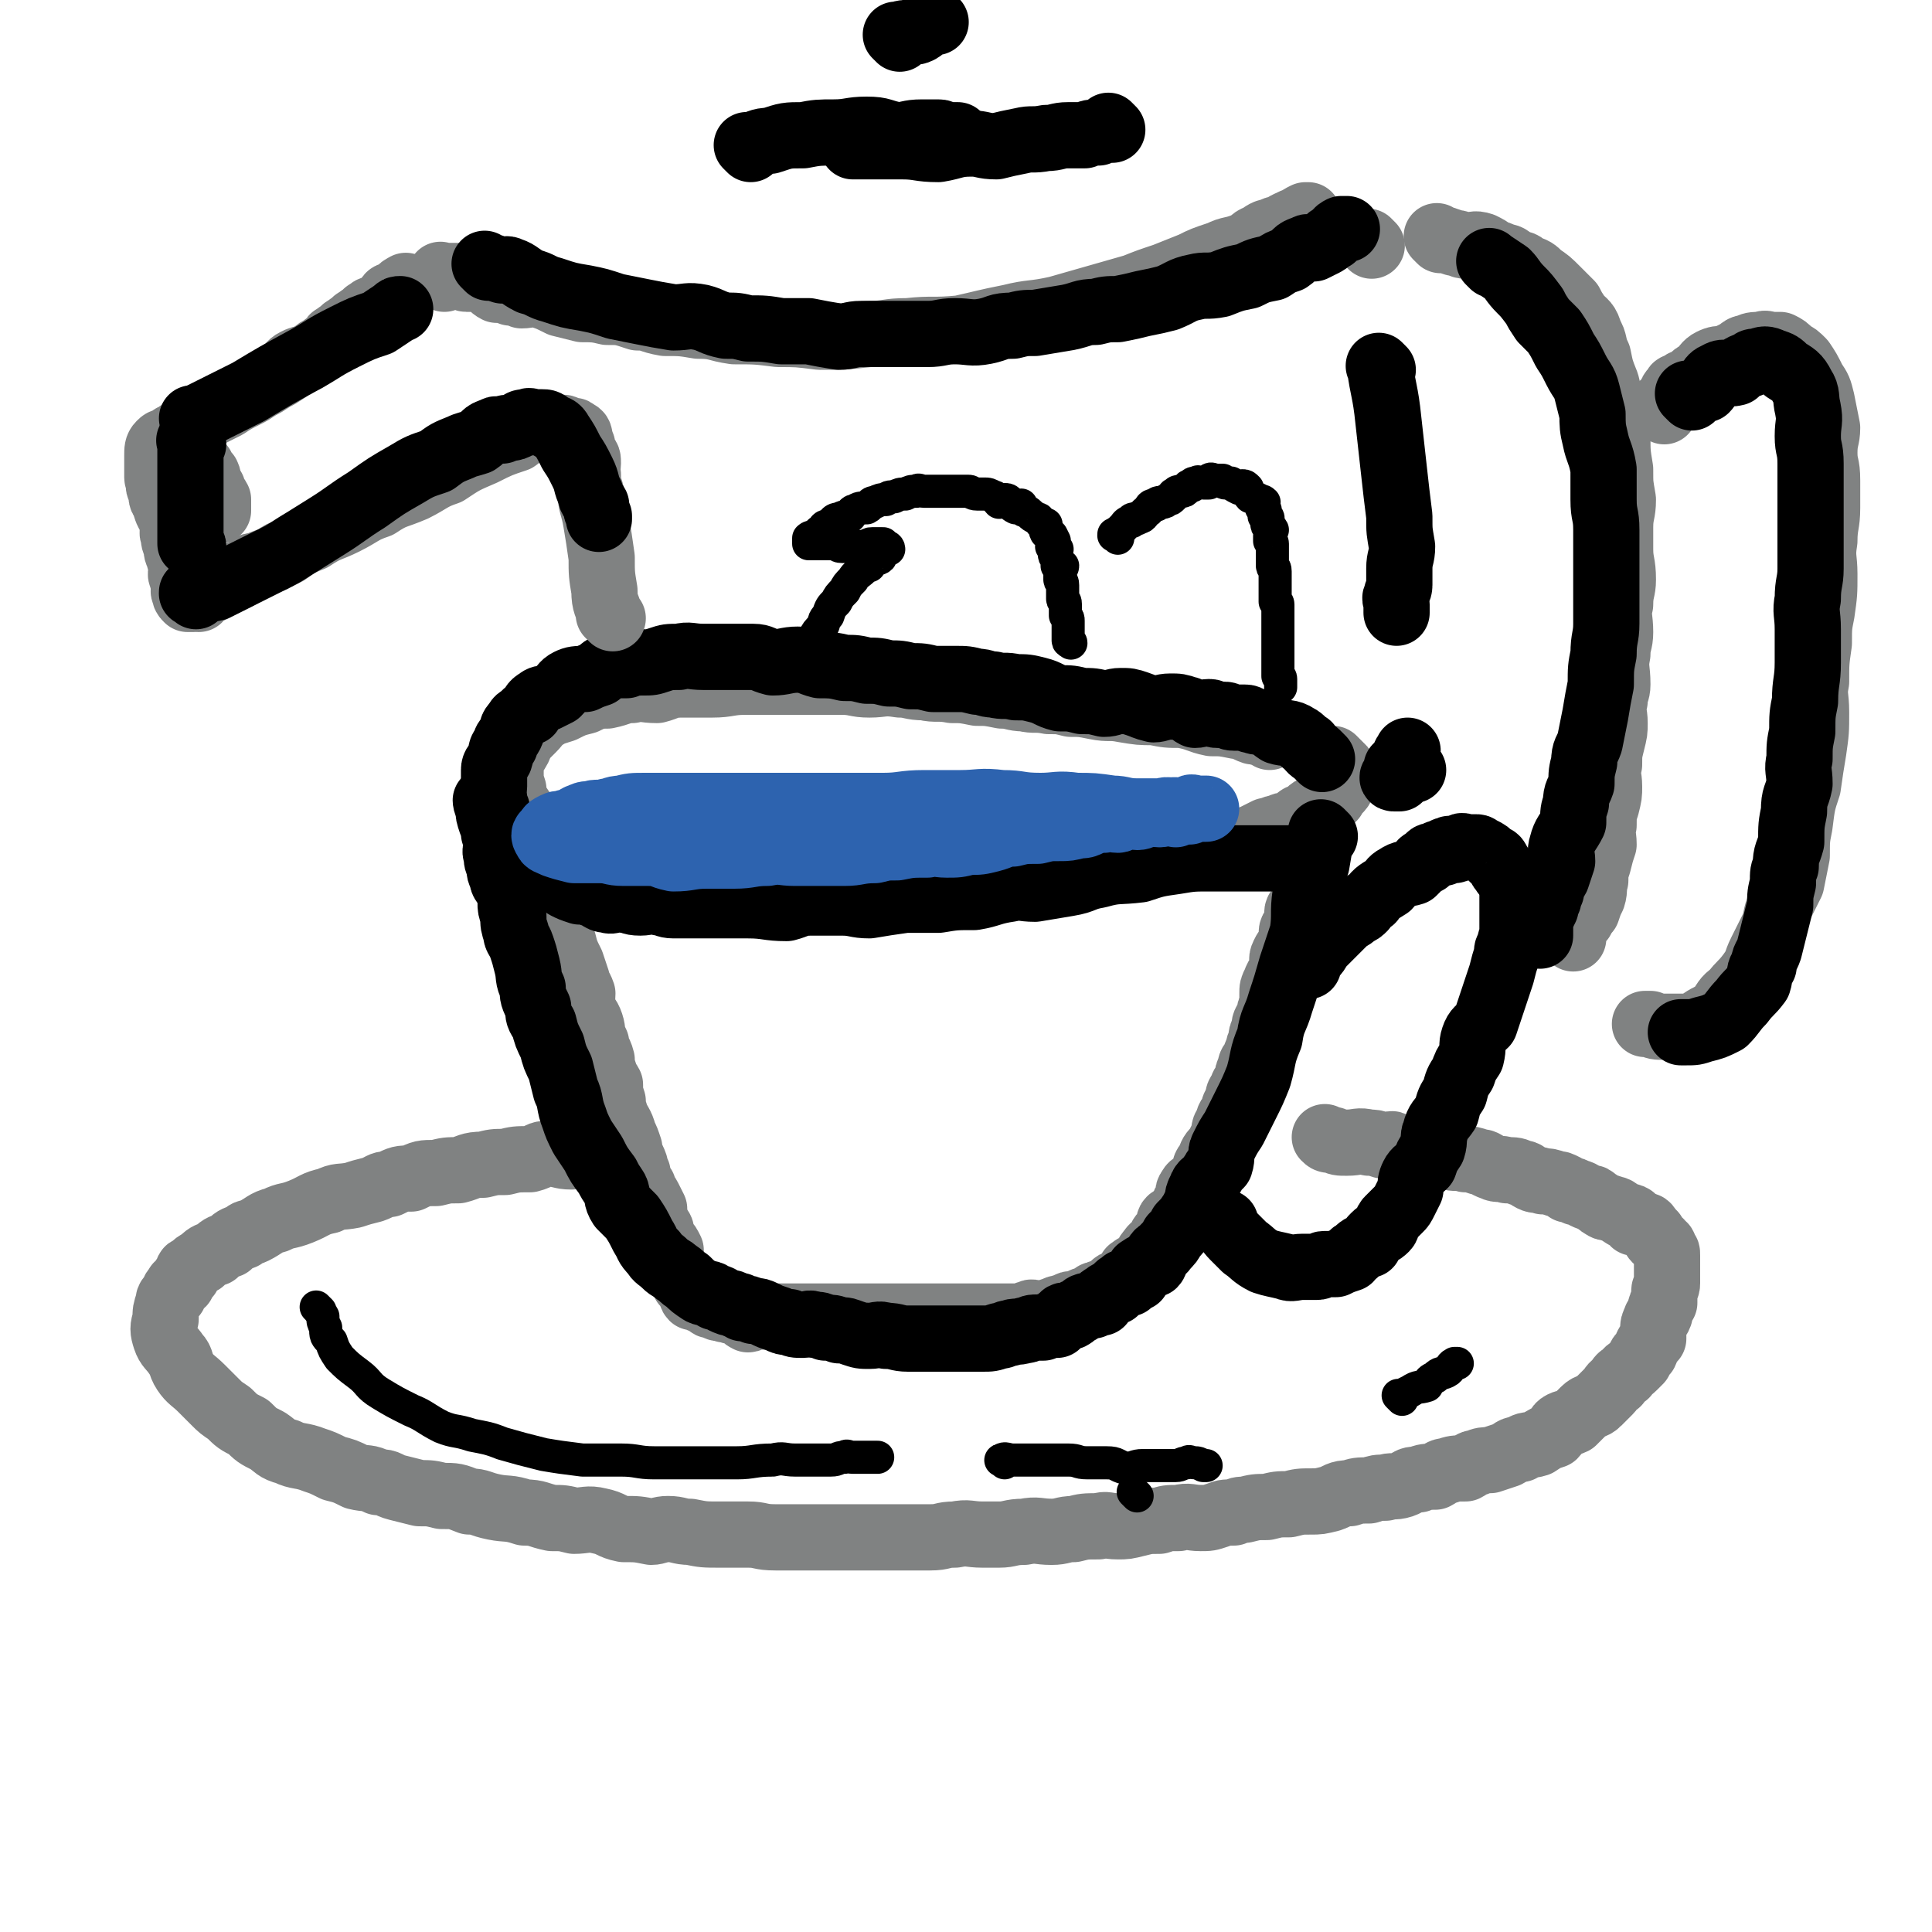
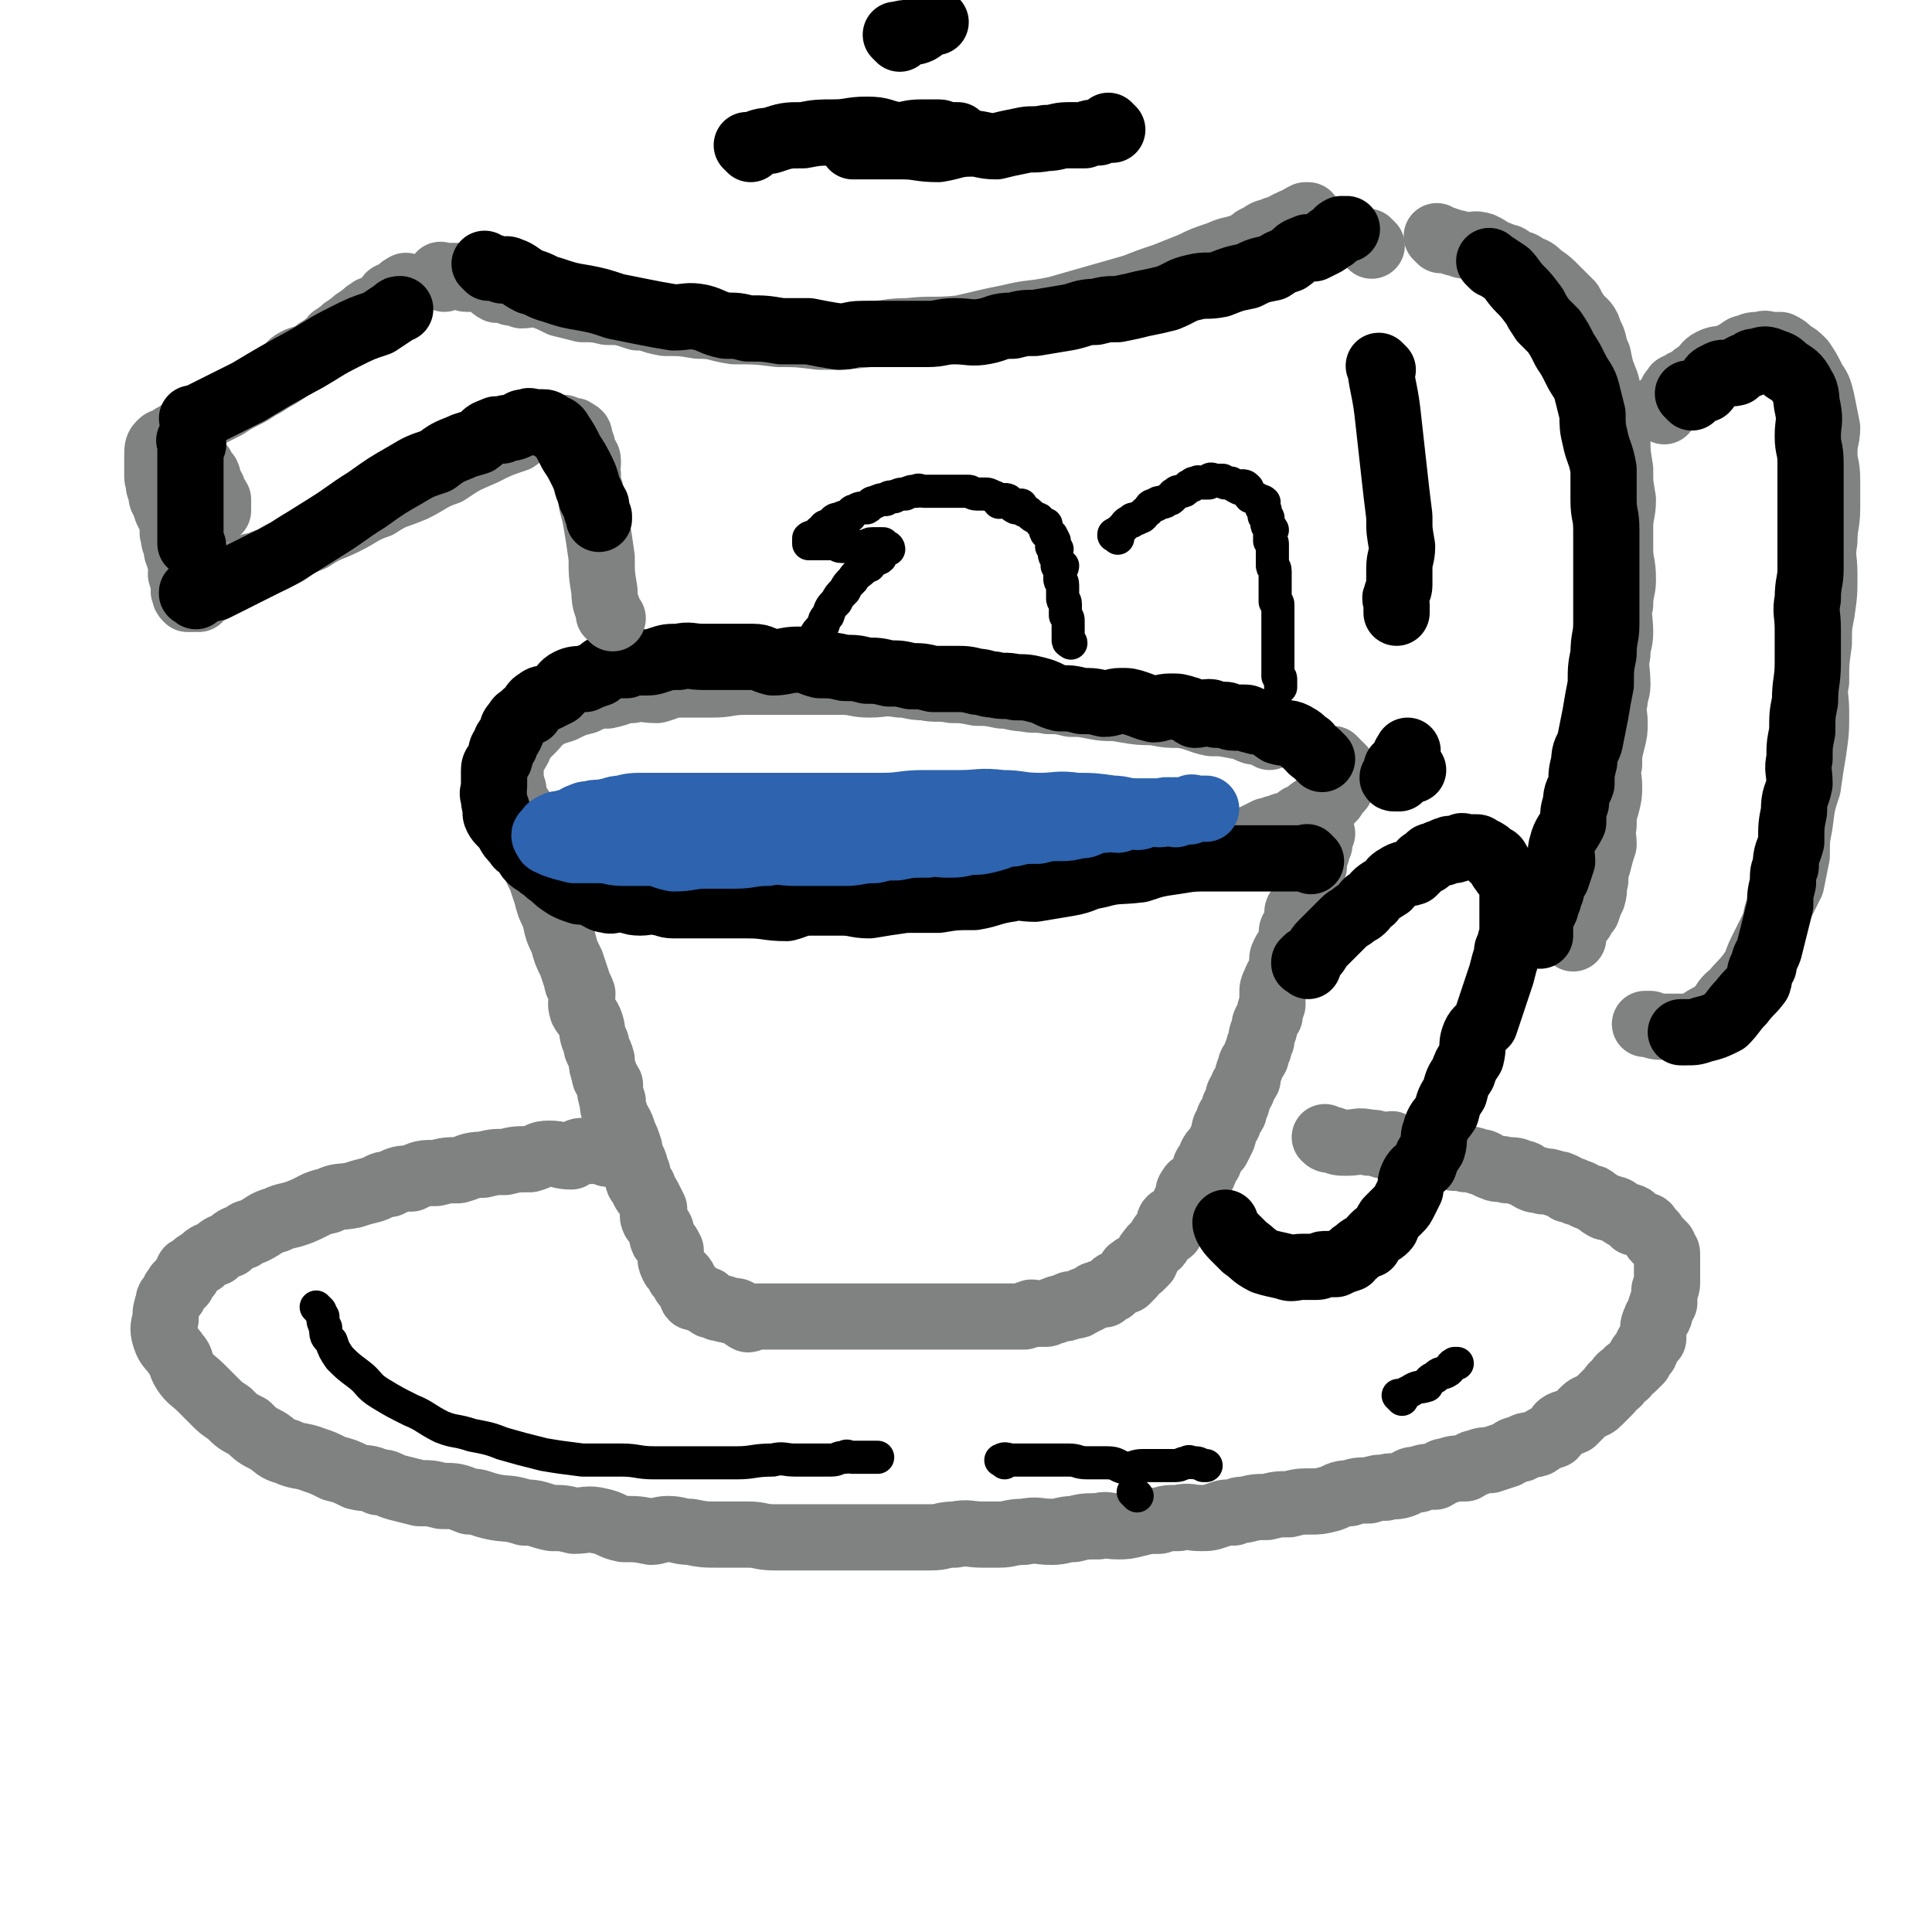
<svg xmlns="http://www.w3.org/2000/svg" viewBox="0 0 700 700" version="1.1">
  <g fill="none" stroke="rgb(128,130,130)" stroke-width="24" stroke-linecap="round" stroke-linejoin="round">
    <path d="M460,267c-1,-1 -1,-1 -1,-1 -1,-1 0,0 0,0 -2,0 -3,-1 -5,-1 -3,-1 -3,-2 -6,-2 -5,-1 -5,-1 -9,-1 -5,-1 -5,-2 -11,-3 -5,0 -5,0 -10,-1 -5,0 -5,0 -11,-1 -5,-1 -5,0 -10,-1 -5,-1 -5,-1 -9,-1 -4,-1 -4,-1 -8,-1 -5,-1 -5,0 -9,-1 -4,0 -4,-1 -8,-1 -5,-1 -5,-1 -9,-1 -5,-1 -5,-1 -9,-1 -5,-1 -6,0 -10,-1 -5,0 -5,-1 -9,-1 -6,-1 -6,0 -11,0 -5,0 -5,-1 -10,-1 -5,0 -5,0 -9,0 -7,0 -7,0 -13,0 -6,0 -6,0 -13,0 -6,0 -6,1 -12,1 -5,0 -5,0 -11,0 -5,0 -5,1 -9,2 -5,0 -5,-1 -9,0 -4,0 -4,1 -9,2 -4,0 -4,0 -8,2 -4,1 -4,1 -8,3 -3,1 -4,1 -7,3 -2,1 -2,2 -4,4 -2,2 -2,2 -4,4 -1,3 -1,3 -3,6 -1,2 -1,3 -1,6 0,3 0,3 1,6 0,3 0,3 2,6 2,3 2,3 5,6 3,3 3,2 7,5 4,2 4,2 9,4 4,1 4,2 8,3 5,2 5,2 11,3 4,1 4,1 10,2 5,0 5,0 11,1 5,1 5,1 10,1 5,0 5,0 11,0 4,0 4,1 8,1 5,0 5,0 11,0 4,0 4,1 8,1 4,0 4,0 8,0 4,0 4,0 8,0 4,0 4,0 8,0 4,0 4,0 8,0 4,0 4,0 8,0 4,0 3,-1 7,-1 3,-1 3,0 6,0 4,0 4,0 8,0 3,0 3,-1 7,-1 3,0 3,0 6,0 3,0 3,-1 6,-1 3,0 3,0 6,0 3,0 3,-1 7,-1 3,-1 3,-1 7,-1 3,0 3,0 7,0 3,0 3,-1 6,-1 3,-1 3,0 6,-1 2,0 2,-1 5,-1 3,-1 3,0 6,-1 2,-1 2,-1 4,-1 2,-1 3,0 5,-1 2,0 2,0 5,-1 2,-1 2,0 5,-1 2,-1 2,-1 4,-1 2,-1 3,-1 5,-2 2,-1 2,-1 4,-2 2,0 2,-1 4,-1 2,-1 2,-1 4,-1 2,-1 2,-1 3,-2 1,-1 1,-1 3,-1 1,-1 1,-2 3,-3 0,0 1,1 2,0 1,-1 1,-1 3,-2 1,-1 1,-1 2,-2 0,-1 0,-1 0,-1 1,-2 2,-1 3,-3 0,-1 0,-1 1,-3 0,-1 0,-1 0,-2 0,-1 0,-1 -1,-2 -1,-1 -1,-1 -1,-1 -1,-1 -1,-1 -2,-2 -1,0 -1,0 -1,0 " />
    <path d="M188,293c-1,-1 -1,-1 -1,-1 -1,-1 0,0 0,0 0,0 0,0 0,0 0,0 -1,-1 0,0 0,2 1,3 3,7 1,2 1,2 2,6 0,2 0,3 1,6 1,3 1,3 3,7 1,3 1,3 2,6 1,4 1,4 3,8 1,5 1,5 3,9 1,4 1,4 3,8 1,3 1,3 2,6 0,2 1,2 2,5 0,3 -1,3 0,6 1,2 2,2 3,5 1,3 0,3 2,7 0,3 1,2 2,6 0,2 0,2 1,5 0,2 1,2 2,4 0,3 0,3 1,6 0,2 0,2 1,5 1,3 2,3 3,7 1,2 1,2 2,5 0,3 1,3 2,6 0,1 0,1 1,3 0,3 0,3 2,5 0,2 1,2 2,4 1,2 1,2 2,4 0,2 -1,2 0,4 1,1 1,1 2,3 1,1 0,1 1,3 0,1 0,1 1,2 1,1 1,1 2,3 0,1 0,1 0,3 0,1 0,1 1,3 1,1 1,1 2,3 1,1 1,0 2,2 0,0 0,0 0,1 1,1 1,1 2,2 0,0 0,0 1,1 0,0 -1,1 0,2 1,0 1,0 3,1 0,0 1,0 2,0 0,0 0,1 1,1 0,1 0,1 2,1 1,1 1,1 3,1 1,1 1,0 3,1 2,0 2,0 3,1 2,1 1,1 3,2 1,0 1,-1 3,-1 1,0 1,0 3,0 1,0 1,0 3,0 1,0 1,0 2,0 1,0 1,0 2,0 1,0 1,0 2,0 1,0 1,0 3,0 1,0 1,0 2,0 1,0 1,0 2,0 1,0 1,0 3,0 1,0 1,0 3,0 2,0 2,0 4,0 2,0 2,0 3,0 1,0 1,0 3,0 1,0 1,0 2,0 1,0 1,0 2,0 1,0 1,0 2,0 1,0 1,0 2,0 1,0 1,0 3,0 1,0 1,0 2,0 1,0 1,0 3,0 1,0 1,0 2,0 1,0 1,0 2,0 1,0 1,0 2,0 1,0 1,0 2,0 1,0 1,0 3,0 1,0 1,0 3,0 1,0 1,0 2,0 1,0 1,0 2,0 1,0 1,0 2,0 1,0 1,0 3,0 0,0 0,0 1,0 1,0 1,0 3,0 1,0 1,0 2,0 1,0 1,0 3,0 1,0 1,0 3,0 1,0 1,0 2,0 1,0 1,0 2,0 1,0 1,0 2,0 0,0 0,0 1,0 1,0 1,0 2,0 1,0 1,0 2,0 1,0 0,-1 2,-1 1,-1 1,0 3,0 1,0 1,0 3,0 1,0 1,-1 2,-1 0,0 0,0 1,0 1,-1 1,-1 3,-1 0,-1 1,0 1,0 1,0 0,-1 1,-1 1,-1 1,0 3,0 1,0 0,-1 2,-1 0,-1 1,-1 2,-1 1,-1 1,-1 2,-1 1,-1 0,-1 2,-1 0,-1 1,0 2,0 0,0 0,-1 1,-1 0,-1 1,0 2,-1 1,-1 0,-2 2,-2 1,-1 2,-1 3,-1 1,-1 1,-1 2,-2 0,-1 -1,-2 0,-2 1,-1 1,-1 3,-1 1,-1 1,-1 2,-2 1,-2 0,-2 2,-4 1,-2 2,-1 3,-3 1,-1 0,-2 2,-3 0,-1 1,0 2,-1 0,-2 -1,-3 0,-4 1,-1 2,0 3,-1 1,-2 0,-2 2,-4 0,-2 1,-1 2,-3 0,-1 -1,-2 0,-3 1,-2 1,-1 3,-3 1,-1 1,-1 2,-3 1,-2 0,-2 2,-4 1,-3 1,-3 3,-5 1,-2 1,-2 2,-4 1,-3 0,-3 2,-5 0,-3 1,-2 2,-4 0,-2 0,-2 1,-3 1,-3 0,-3 2,-5 0,-2 1,-2 2,-4 0,-2 0,-2 1,-4 0,-2 1,-2 2,-4 0,-1 0,-1 1,-3 0,-1 0,-1 1,-3 0,-2 0,-2 1,-4 0,-3 1,-3 2,-5 0,-2 0,-2 1,-4 0,-2 0,-2 0,-4 0,-2 0,-2 1,-4 1,-3 2,-3 3,-5 0,-3 -1,-3 0,-5 1,-2 1,-2 3,-4 0,-1 0,-1 1,-3 0,-1 -1,-1 -1,-1 0,-2 1,-1 1,-2 1,-2 1,-2 2,-4 0,-1 -1,-1 -1,-1 0,-2 1,-1 1,-2 1,-2 1,-2 2,-4 0,-1 0,-1 1,-3 0,-2 0,-2 1,-4 0,-2 0,-2 1,-4 0,-3 0,-3 1,-5 0,-2 0,-2 1,-3 0,-2 0,-2 1,-4 0,-1 -1,-1 -1,-2 0,-3 1,-3 1,-6 0,-2 0,-2 1,-4 0,0 0,0 0,-1 " />
    <path d="M220,418c-1,-1 -1,-1 -1,-1 -1,-1 0,0 0,0 -1,0 -1,0 -2,0 -3,0 -4,0 -6,0 -2,0 -2,1 -4,2 -4,0 -4,-1 -8,-1 -4,0 -3,1 -7,2 -5,0 -5,0 -9,1 -4,0 -4,0 -8,1 -5,0 -5,1 -9,2 -4,0 -4,0 -8,1 -5,0 -5,0 -9,2 -4,0 -4,0 -8,2 -3,0 -3,1 -6,2 -4,1 -4,1 -7,2 -5,1 -5,0 -9,2 -5,1 -5,2 -10,4 -5,2 -5,1 -9,3 -4,1 -4,2 -8,4 -2,1 -2,0 -4,2 -3,1 -3,1 -5,3 -3,1 -3,1 -5,3 -3,1 -3,1 -5,3 -2,1 -2,1 -4,3 -1,0 -1,0 -1,2 -2,1 -1,1 -2,3 -1,1 -2,0 -2,2 -1,0 -1,1 -1,2 -1,1 -2,1 -2,3 -1,3 -1,3 -1,6 -1,3 -1,4 0,7 1,3 2,3 4,6 2,2 1,3 3,6 2,3 3,3 6,6 2,2 2,2 5,5 2,2 2,2 5,4 3,3 3,3 7,5 3,3 3,3 7,5 3,2 3,3 7,4 4,2 5,1 10,3 3,1 3,1 7,3 4,1 4,1 8,3 4,1 4,0 8,2 4,0 3,1 7,2 4,1 4,1 8,2 4,0 4,0 8,1 5,0 5,0 10,2 4,0 4,1 9,2 5,1 5,0 11,2 5,0 5,1 10,2 4,0 4,0 8,1 4,0 5,-1 9,0 5,1 4,2 9,3 5,0 5,0 10,1 2,0 3,-1 6,-1 4,0 4,1 8,1 5,1 5,1 11,1 4,0 5,0 10,0 5,0 4,1 10,1 4,0 4,0 8,0 5,0 5,0 10,0 3,0 3,0 7,0 4,0 4,0 8,0 3,0 3,0 7,0 4,0 4,0 8,0 4,0 4,0 8,0 5,0 4,-1 9,-1 5,-1 5,0 10,0 2,0 3,0 6,0 4,0 4,-1 9,-1 5,-1 5,0 10,0 4,0 4,-1 8,-1 4,-1 4,-1 9,-1 3,-1 3,0 7,0 3,0 3,0 7,-1 4,-1 4,-1 8,-1 3,-1 3,-1 7,-1 4,-1 4,0 8,0 3,0 3,0 6,-1 3,-1 2,-1 6,-1 2,-1 2,-1 4,-1 4,-1 4,-1 8,-1 4,-1 4,-1 8,-1 4,-1 4,-1 8,-1 3,0 3,0 7,-1 3,-1 3,-2 7,-2 3,-1 3,-1 7,-1 3,-1 3,-1 6,-1 2,-1 3,0 6,-1 3,-1 2,-2 6,-2 2,-1 3,-1 6,-1 2,-1 2,-2 4,-2 3,-1 3,-1 7,-1 2,-1 2,-2 4,-2 2,-1 3,-1 5,-1 3,-1 3,-1 6,-2 2,-1 2,-2 5,-2 2,-2 3,-1 6,-2 3,-2 3,-2 6,-3 2,-2 1,-3 3,-4 2,-1 2,0 4,-1 2,-2 2,-2 4,-4 2,-2 3,-1 5,-3 2,-2 2,-2 4,-4 1,-1 1,-2 3,-3 1,-2 1,-2 3,-3 1,-2 1,-1 3,-3 1,-1 1,-1 2,-2 0,-2 1,-2 2,-3 1,-2 0,-2 2,-4 0,-1 0,-1 1,-1 0,-2 0,-2 0,-3 0,-2 0,-2 1,-4 0,-1 1,-1 1,-1 1,-2 0,-2 1,-4 0,-1 1,-1 1,-1 0,-2 0,-2 0,-4 0,-2 1,-1 1,-3 0,-1 0,-1 0,-2 0,-2 0,-2 0,-3 0,-2 0,-2 0,-3 0,-1 0,-2 0,-2 0,-2 0,-1 -1,-2 0,-1 0,-2 -1,-2 -1,-2 -1,-1 -2,-2 -1,-1 -1,-2 -1,-2 -1,-1 -1,-1 -1,-1 -1,-1 -1,-2 -2,-2 -2,-1 -3,-1 -4,-1 -1,-1 0,-2 -1,-2 -2,-1 -2,0 -3,-1 -2,-1 -2,-2 -4,-2 -1,-1 -2,0 -3,-1 -2,-1 -1,-1 -3,-2 -1,-1 -1,-1 -2,-1 -3,-1 -3,-2 -5,-2 -1,-1 -2,-1 -3,-1 -1,-1 -1,-1 -1,-1 -2,-1 -2,-1 -3,-1 -3,-1 -3,-1 -5,-1 -2,-1 -2,0 -4,-1 -2,-1 -2,-2 -4,-2 -2,-1 -2,-1 -5,-1 -3,-1 -3,0 -5,-1 -3,-1 -3,-2 -5,-2 -3,-1 -3,-1 -5,-1 -3,-1 -4,0 -6,-1 -4,-1 -3,-2 -6,-2 -3,-1 -3,0 -5,0 -3,0 -2,-1 -5,-1 -1,0 -2,0 -3,0 -1,0 -1,-1 -1,-1 -1,-1 -1,0 -2,0 -1,0 -2,0 -2,0 -3,-1 -3,-1 -5,-1 -4,-1 -4,0 -8,0 -3,0 -3,0 -5,-1 -2,0 -2,0 -3,-1 " />
  </g>
  <g fill="none" stroke="rgb(0,0,0)" stroke-width="24" stroke-linecap="round" stroke-linejoin="round">
    <path d="M474,350c-1,-1 -1,-1 -1,-1 -1,-1 0,0 0,0 0,0 0,0 0,0 0,0 -1,0 0,0 0,-2 1,-1 3,-3 2,-2 1,-2 3,-4 2,-2 2,-2 4,-4 2,-2 2,-2 4,-4 2,-2 2,-1 4,-3 2,-1 2,-1 3,-2 1,-2 1,-2 3,-3 2,-3 3,-3 6,-5 1,-1 1,-2 3,-3 3,-2 3,-1 6,-2 1,-1 1,-1 2,-2 1,-1 1,-2 3,-2 1,-2 1,-2 3,-2 1,-1 1,-1 3,-1 1,-1 0,-1 2,-1 0,-1 1,0 2,0 1,0 0,-1 2,-1 1,-1 1,0 3,0 1,0 1,0 3,0 1,0 1,1 2,1 2,1 2,1 4,3 1,0 1,0 2,2 1,1 0,1 2,3 0,1 1,0 2,2 0,1 0,2 1,4 0,2 0,2 0,4 0,2 0,3 0,5 0,3 0,3 0,7 0,2 -1,2 -1,5 -1,1 -1,1 -1,3 -1,3 -1,3 -2,7 -1,3 -1,3 -2,6 -1,3 -1,3 -2,6 -1,3 -1,3 -2,6 -2,2 -3,2 -4,5 -1,3 0,3 -1,7 -2,3 -2,3 -3,6 -2,3 -2,3 -3,7 -2,3 -2,3 -3,7 -2,3 -3,3 -4,7 -1,2 0,3 -1,6 -2,3 -2,3 -3,6 -2,2 -3,2 -4,4 -1,2 -1,3 -1,5 -1,2 -1,2 -2,4 -1,2 -1,2 -2,3 -2,2 -2,2 -4,4 -1,1 0,2 -1,3 -2,2 -2,1 -4,3 -1,1 -1,1 -2,3 -3,1 -3,1 -5,3 -1,0 -1,1 -2,2 -3,1 -3,1 -5,2 -2,0 -2,0 -4,0 -2,0 -1,1 -3,1 -3,0 -3,0 -5,0 -3,0 -4,1 -6,0 -4,-1 -5,-1 -8,-2 -4,-2 -4,-3 -7,-5 -2,-2 -2,-2 -4,-4 -2,-2 -3,-4 -3,-5 " />
-     <path d="M480,303c-1,-1 -1,-1 -1,-1 -1,-1 0,0 0,0 0,0 0,0 0,0 0,0 0,0 0,0 -1,-1 0,0 0,0 -1,5 -1,5 -2,11 -2,5 -3,5 -4,11 -1,7 0,7 -1,14 -2,6 -2,6 -4,12 -2,7 -2,7 -4,13 -2,7 -3,6 -4,13 -3,7 -2,7 -4,14 -2,5 -2,5 -5,11 -2,4 -2,4 -4,8 -2,3 -2,3 -4,7 -1,2 0,3 -1,6 -2,2 -2,2 -3,4 -2,3 -3,2 -4,5 -1,2 -1,2 -1,4 -1,2 -1,2 -2,4 -2,3 -2,3 -4,5 -1,2 -1,2 -3,4 -1,2 -1,2 -3,4 -1,2 -2,1 -3,3 -1,1 0,2 -1,3 -2,1 -3,0 -5,2 -1,0 0,1 -1,3 -2,1 -2,1 -3,2 -1,0 -2,-1 -2,0 -2,1 -2,1 -3,3 -2,1 -2,0 -4,2 -1,0 -1,1 -1,2 -2,0 -2,0 -3,1 -3,0 -3,0 -5,2 -2,0 -1,1 -3,2 -1,0 -2,-1 -3,0 -1,1 -1,2 -2,3 -2,0 -3,0 -5,1 -1,0 -2,0 -3,0 -2,0 -2,1 -4,1 -3,1 -3,0 -5,1 -2,0 -2,1 -4,1 -3,1 -3,1 -6,1 -4,0 -4,0 -7,0 -6,0 -6,0 -11,0 -5,0 -5,0 -9,0 -4,0 -4,-1 -8,-1 -3,-1 -3,0 -6,0 -3,0 -3,0 -6,-1 -3,-1 -2,-1 -5,-1 -2,-1 -3,-1 -5,-1 -2,-1 -2,-1 -4,-1 -2,-1 -2,0 -4,0 -3,0 -3,0 -5,-1 -2,0 -2,0 -4,-1 -3,-1 -3,-1 -5,-2 -2,-1 -2,-1 -4,-1 -2,-1 -2,-1 -4,-1 -1,-1 -1,-1 -2,-1 -2,-1 -2,-1 -3,-1 -3,-1 -3,-2 -5,-2 -2,-2 -3,-1 -5,-2 -3,-2 -3,-2 -5,-4 -2,-1 -2,-2 -4,-3 -2,-2 -2,-1 -4,-3 -2,-2 -3,-2 -4,-4 -3,-3 -2,-3 -4,-6 -2,-4 -2,-4 -4,-7 -2,-2 -2,-2 -4,-4 -2,-3 -1,-4 -2,-6 -2,-3 -2,-3 -3,-5 -3,-4 -3,-4 -5,-8 -2,-3 -2,-3 -4,-6 -2,-4 -2,-4 -3,-7 -2,-5 -1,-6 -3,-10 -1,-4 -1,-4 -2,-8 -2,-4 -2,-4 -3,-8 -2,-4 -2,-4 -3,-8 -2,-3 -2,-3 -2,-6 -2,-4 -2,-4 -2,-7 -2,-4 -1,-4 -2,-8 -1,-4 -1,-4 -2,-7 -1,-3 -2,-3 -2,-5 -1,-3 -1,-3 -1,-6 -1,-3 -1,-3 -1,-5 0,-3 0,-3 -1,-5 -1,-2 -2,-2 -2,-4 -1,-2 -1,-2 -1,-4 -1,-2 -1,-2 -1,-4 -1,-2 0,-2 0,-4 0,-2 0,-2 -1,-4 0,-2 0,-2 -1,-4 -1,-3 -1,-3 -1,-5 -1,-2 -1,-3 -1,-3 " />
    <path d="M475,312c-1,-1 -1,-1 -1,-1 -1,-1 0,0 0,0 -5,0 -5,0 -10,0 -6,0 -6,0 -12,0 -6,0 -7,0 -13,0 -7,0 -7,0 -13,1 -7,1 -7,1 -13,3 -8,1 -8,0 -15,2 -6,1 -5,2 -11,3 -6,1 -6,1 -12,2 -5,0 -5,-1 -9,0 -7,1 -7,2 -13,3 -7,0 -7,0 -13,1 -6,0 -6,0 -12,0 -7,1 -7,1 -13,2 -5,0 -5,-1 -10,-1 -6,0 -6,0 -11,0 -5,0 -5,1 -9,2 -7,0 -7,-1 -14,-1 -5,0 -5,0 -10,0 -5,0 -5,0 -9,0 -4,0 -4,0 -8,0 -3,0 -3,-1 -5,-1 -4,-1 -4,0 -7,0 -4,0 -3,-1 -6,-1 -3,-1 -4,1 -6,0 -3,0 -3,-2 -5,-2 -3,-1 -3,-1 -5,-1 -3,-1 -3,-1 -5,-2 -3,-2 -3,-2 -5,-4 -2,-1 -2,-2 -4,-3 -2,-2 -2,-1 -4,-3 -1,-1 -1,-2 -2,-3 -2,-2 -2,-1 -3,-3 -2,-2 -2,-2 -3,-4 -2,-3 -3,-3 -4,-5 -1,-2 0,-2 0,-3 -1,-2 -1,-2 -1,-4 -1,-2 0,-2 0,-4 0,-1 0,-1 0,-3 0,-1 0,-2 0,-3 0,-2 1,-2 2,-4 1,-3 0,-3 2,-5 0,-2 1,-2 2,-4 1,-2 0,-2 2,-4 1,-2 1,-1 3,-3 1,-1 1,-1 2,-1 1,-2 1,-3 3,-4 1,-1 2,-1 3,-1 2,-1 2,-1 4,-2 2,-2 2,-3 4,-4 2,-1 3,-1 6,-1 2,-1 2,-1 5,-2 1,-1 1,-2 3,-2 3,-1 3,-1 7,-1 2,-1 3,-1 6,-1 3,0 3,0 6,-1 3,-1 3,-1 7,-1 4,-1 4,0 9,0 4,0 4,0 9,0 4,0 4,0 9,0 3,0 3,1 7,2 4,0 5,-1 9,-1 4,0 4,1 8,2 4,0 5,0 9,1 4,0 4,0 8,1 4,0 4,0 8,1 4,0 4,0 8,1 4,0 4,0 8,1 4,0 4,0 8,0 4,0 4,0 8,1 3,0 3,1 6,1 4,1 4,0 8,1 4,0 4,0 8,1 4,1 4,2 8,3 4,0 4,0 8,1 4,0 4,0 8,1 3,0 3,-1 6,-1 3,0 3,0 6,1 3,1 2,1 6,2 2,0 3,-1 6,-1 3,0 3,0 6,1 1,0 1,1 3,2 2,0 3,-1 5,-1 2,0 1,1 3,1 1,0 2,0 3,0 1,0 1,1 3,1 2,0 2,0 4,0 2,0 1,1 3,1 2,1 2,0 4,1 3,1 2,1 5,3 3,1 4,0 7,2 2,1 2,2 4,3 1,2 2,2 3,3 1,1 2,2 2,2 " />
  </g>
  <g fill="none" stroke="rgb(128,130,130)" stroke-width="24" stroke-linecap="round" stroke-linejoin="round">
    <path d="M222,224c-1,-1 -1,-1 -1,-1 -1,-1 0,0 0,0 0,0 0,0 0,0 -1,-4 -2,-4 -2,-9 -1,-6 -1,-6 -1,-12 -1,-7 -1,-7 -2,-13 -1,-6 -2,-6 -2,-11 -1,-3 -1,-3 -1,-6 -1,-2 0,-2 0,-4 0,-2 0,-2 -1,-3 -1,-1 -1,-1 -1,-1 -1,-1 0,-2 0,-2 0,-2 -1,-1 -1,-2 -1,-1 0,-1 0,-1 0,-1 0,-2 -1,-2 -1,-1 -1,-1 -2,-1 -2,0 -2,-1 -3,-1 -4,0 -4,-1 -7,0 -6,1 -6,1 -10,4 -6,2 -6,2 -12,5 -7,3 -7,3 -13,7 -6,2 -6,3 -12,6 -7,3 -7,2 -13,6 -6,2 -6,3 -12,6 -6,3 -6,2 -12,6 -5,2 -5,2 -9,5 -4,1 -3,2 -6,3 -3,1 -3,1 -5,2 -2,0 -2,0 -4,2 -2,0 -1,1 -3,2 -2,1 -2,1 -4,2 -2,1 -2,1 -4,2 -2,1 -2,1 -4,2 -1,0 -1,0 -1,0 -1,1 0,1 -1,2 0,0 -1,-1 -1,-1 -1,0 -1,1 -1,1 -1,0 -1,0 -1,0 -1,0 -1,0 -1,0 -1,-1 -1,-1 -1,-2 -1,-1 0,-2 0,-2 0,-2 -1,-2 -1,-4 -1,-1 0,-2 0,-3 0,-2 -1,-2 -1,-4 -1,-2 -1,-2 -1,-4 -1,-2 -1,-2 -1,-4 -1,-1 0,-2 0,-3 0,-2 0,-2 -1,-4 0,-1 -1,-1 -1,-1 -1,-2 -1,-2 -1,-4 -1,-1 -1,-1 -1,-1 -1,-1 0,-2 0,-2 0,-2 -1,-1 -1,-2 -1,-1 0,-2 0,-2 0,-2 -1,-1 -1,-2 0,-2 0,-2 0,-3 0,-2 0,-2 0,-4 0,-1 0,-1 0,-1 0,-2 0,-3 1,-4 1,-1 1,-1 3,-1 1,-1 1,-2 3,-2 1,-2 2,-1 3,-2 2,-2 1,-3 3,-4 1,-1 2,-1 4,-1 2,-1 2,-1 4,-2 2,-1 2,-1 4,-2 3,-2 3,-2 7,-4 2,-1 2,-1 5,-3 2,-1 2,-1 5,-3 2,-1 2,-1 5,-3 1,-1 1,-2 3,-3 2,-1 2,-1 4,-1 1,-1 1,-1 3,-2 1,-1 1,-1 3,-2 1,-1 1,-1 3,-2 1,-1 0,-2 2,-2 0,-1 1,-1 2,-1 1,-1 0,-2 2,-2 0,-1 1,-1 2,-1 1,-1 0,-2 2,-2 0,-1 1,-1 2,-1 1,-1 0,-2 2,-2 0,-1 1,-1 2,-1 1,-1 1,-1 3,-2 1,-1 1,-2 2,-2 0,-1 0,-1 2,-1 0,-1 1,0 2,-1 0,0 0,-1 0,-1 1,-1 1,-1 2,-1 0,-1 0,0 1,0 " />
    <path d="M73,169c-1,-1 -1,-1 -1,-1 -1,-1 0,0 0,0 0,0 0,0 0,0 1,2 1,2 3,4 1,2 0,3 2,5 0,2 1,2 2,4 0,1 0,2 0,3 0,1 0,1 0,1 " />
    <path d="M161,101c-1,-1 -1,-1 -1,-1 -1,-1 0,0 0,0 0,0 0,0 0,0 0,0 0,0 0,0 -1,-1 0,0 0,0 1,0 1,0 3,0 0,0 0,0 1,0 1,0 1,0 3,0 1,0 1,1 2,1 1,0 1,0 3,0 2,0 2,0 4,1 2,1 2,2 4,3 2,0 3,0 5,1 2,0 2,0 4,1 3,0 3,-1 7,0 3,1 3,1 7,3 4,1 4,1 8,2 4,0 5,0 9,1 5,0 5,0 11,2 5,0 4,1 10,2 6,0 6,0 12,1 7,0 6,1 13,2 8,0 8,0 16,1 7,0 7,0 15,1 8,0 9,0 18,-1 7,0 6,-1 14,-1 9,-1 9,0 19,-1 9,-2 8,-2 18,-4 8,-2 8,-1 17,-3 7,-2 7,-2 14,-4 7,-2 7,-2 14,-4 5,-2 5,-2 11,-4 5,-2 5,-2 10,-4 4,-2 4,-2 10,-4 4,-2 4,-1 9,-3 3,-1 2,-2 5,-3 3,-2 3,-2 5,-2 1,-1 1,-1 3,-1 1,-1 1,-1 3,-2 1,0 1,-1 3,-1 1,-1 1,-1 3,-2 1,0 1,0 1,0 " />
    <path d="M497,89c-1,-1 -1,-1 -1,-1 -1,-1 0,0 0,0 0,0 0,0 0,0 0,0 0,0 0,0 " />
    <path d="M522,87c-1,-1 -1,-1 -1,-1 -1,-1 0,0 0,0 0,0 0,0 0,0 3,1 3,1 6,2 2,0 2,1 4,1 3,0 3,-1 6,0 2,1 2,1 5,3 1,0 1,0 3,1 2,0 2,1 4,2 2,1 2,0 4,2 3,1 3,1 5,3 3,2 3,2 6,5 2,2 2,2 5,5 1,2 1,2 3,5 2,2 3,2 4,6 2,3 1,4 3,8 1,5 1,5 3,10 1,4 1,4 2,9 1,4 1,4 2,10 0,6 0,6 1,12 0,6 0,5 1,11 0,5 -1,5 -1,10 0,4 0,4 0,8 0,5 1,5 1,11 0,4 -1,4 -1,9 -1,4 0,5 0,10 0,4 -1,4 -1,8 -1,5 0,5 0,11 0,3 -1,3 -1,6 -1,4 0,4 0,8 0,3 0,3 -1,7 -1,4 -1,4 -1,8 -1,4 0,4 0,8 0,3 0,3 -1,7 -1,3 -1,3 -1,7 -1,3 0,3 0,7 -1,3 -1,3 -2,7 -1,3 -1,3 -1,6 -1,2 0,3 -1,6 -1,2 -1,2 -2,5 -1,1 -1,1 -2,3 -1,1 -2,1 -2,3 -1,1 -1,3 -1,4 " />
    <path d="M603,149c-1,-1 -1,-1 -1,-1 -1,-1 0,0 0,0 0,0 0,0 0,0 0,0 -1,0 0,0 0,-2 2,-2 3,-4 1,-1 0,-2 2,-3 0,-1 0,-1 2,-1 1,-2 1,-1 3,-2 2,-2 2,-2 4,-3 2,-2 2,-3 4,-4 2,-1 3,-1 5,-1 2,-1 2,-1 4,-2 2,-1 2,-2 4,-2 2,-1 2,-1 5,-1 2,-1 2,0 4,0 1,0 1,0 3,0 2,1 2,1 4,3 2,1 2,1 4,3 2,3 2,3 4,7 2,3 2,3 3,7 1,5 1,5 2,10 0,4 -1,4 -1,9 0,5 1,4 1,10 0,4 0,5 0,10 0,6 -1,6 -1,12 -1,6 0,6 0,12 0,7 0,7 -1,14 -1,5 -1,5 -1,11 -1,7 -1,7 -1,14 -1,5 0,5 0,11 0,7 0,7 -1,14 -1,6 -1,6 -2,13 -2,6 -2,6 -3,14 -1,5 -1,5 -1,11 -1,5 -1,5 -2,10 -2,4 -2,4 -4,8 -2,4 -1,5 -3,9 -2,4 -2,4 -4,8 -2,4 -1,4 -4,8 -3,4 -3,3 -6,7 -3,2 -3,3 -5,6 -3,2 -3,2 -5,3 -3,2 -3,2 -6,3 -5,0 -5,0 -9,0 -3,0 -3,0 -5,-1 -1,0 -1,0 -2,0 " />
  </g>
  <g fill="none" stroke="rgb(0,0,0)" stroke-width="24" stroke-linecap="round" stroke-linejoin="round">
    <path d="M70,161c-1,-1 -1,-1 -1,-1 -1,-1 0,0 0,0 0,0 0,0 0,0 0,5 0,5 0,11 0,4 0,4 0,8 0,3 0,3 0,7 0,2 0,2 0,4 0,2 0,2 0,4 0,1 0,1 0,3 0,0 1,0 1,1 " />
    <path d="M177,97c-1,-1 -1,-1 -1,-1 -1,-1 0,0 0,0 3,1 3,1 6,2 1,0 1,-1 3,0 3,1 3,2 7,4 4,1 4,2 8,3 6,2 6,2 12,3 5,1 5,1 11,3 5,1 5,1 10,2 5,1 5,1 11,2 5,0 5,-1 10,0 4,1 4,2 9,3 4,0 4,0 8,1 6,0 6,0 12,1 5,0 5,0 10,0 5,1 5,1 11,2 4,0 4,-1 8,-1 6,0 6,0 12,0 6,0 6,0 12,0 5,0 5,-1 10,-1 5,0 6,1 11,0 5,-1 4,-2 10,-2 4,-1 4,-1 8,-1 6,-1 6,-1 12,-2 5,-1 5,-2 10,-2 4,-1 4,-1 8,-1 5,-1 5,-1 9,-2 5,-1 5,-1 9,-2 5,-2 5,-3 10,-4 4,-1 4,0 9,-1 5,-2 5,-2 10,-3 4,-2 4,-2 9,-3 3,-2 3,-2 6,-3 3,-2 2,-3 6,-4 1,-1 1,0 3,0 2,-1 2,-1 4,-2 2,-1 1,-2 3,-2 2,-2 1,-2 3,-3 1,0 2,0 2,0 " />
    <path d="M272,54c-1,-1 -1,-1 -1,-1 -1,-1 0,0 0,0 0,0 0,0 0,0 4,-1 4,-2 8,-2 6,-2 6,-2 12,-2 5,-1 6,-1 11,-1 6,0 6,-1 12,-1 6,0 5,1 11,2 4,0 4,-1 9,-1 2,0 3,0 6,0 2,0 1,1 3,1 2,0 3,0 4,0 " />
    <path d="M326,14c-1,-1 -1,-1 -1,-1 -1,-1 0,0 0,0 0,0 0,0 0,0 2,-1 2,-1 4,-1 2,-1 2,0 4,-1 2,-1 1,-2 3,-2 1,-1 1,-1 3,-1 0,0 0,0 0,0 " />
    <path d="M541,96c-1,-1 -1,-1 -1,-1 -1,-1 0,0 0,0 0,0 0,0 0,0 0,0 0,0 0,0 -1,-1 0,0 0,0 3,2 3,2 6,4 2,2 2,3 5,6 2,2 2,2 5,6 1,2 1,2 3,5 2,2 2,2 4,4 2,3 2,3 4,7 2,3 2,3 4,7 2,4 3,4 4,8 1,4 1,4 2,8 0,4 0,5 1,9 1,5 2,5 3,11 0,5 0,5 0,11 0,6 1,5 1,11 0,5 0,6 0,11 0,6 0,6 0,12 0,5 0,5 0,11 0,5 -1,5 -1,11 -1,5 -1,5 -1,11 -1,5 -1,5 -2,11 -1,5 -1,5 -2,10 -1,3 -2,3 -2,7 -1,4 -1,4 -1,8 -1,3 -2,3 -2,7 -1,3 -1,3 -1,7 -2,4 -3,4 -4,8 -1,3 0,3 0,6 -1,3 -1,3 -2,6 -1,2 -2,2 -2,5 -1,1 -1,1 -1,3 -1,1 -1,1 -1,3 -1,2 -1,2 -2,5 0,2 0,2 0,4 0,0 0,0 0,1 " />
    <path d="M613,144c-1,-1 -1,-1 -1,-1 -1,-1 0,0 0,0 0,0 0,0 0,0 0,0 0,0 0,0 -1,-1 0,0 0,0 3,-1 3,-1 6,-2 2,-2 1,-4 4,-5 3,-2 3,0 7,-1 2,-2 2,-2 5,-3 1,-1 1,-1 3,-1 2,-1 3,-1 5,0 3,1 3,1 5,3 3,2 4,2 6,6 2,3 1,4 2,8 1,5 0,5 0,10 0,5 1,4 1,10 0,5 0,5 0,11 0,6 0,6 0,12 0,7 0,7 0,15 0,5 -1,5 -1,11 -1,5 0,5 0,11 0,6 0,6 0,12 0,7 -1,7 -1,14 -1,5 -1,5 -1,11 -1,5 -1,5 -1,10 -1,4 0,4 0,9 -1,5 -2,4 -2,10 -1,5 -1,5 -1,11 -1,4 -2,4 -2,9 -1,2 -1,2 -1,6 -1,4 -1,4 -1,8 -1,4 -1,4 -2,8 -1,4 -1,4 -2,8 -1,3 -2,3 -2,6 -2,2 -1,3 -2,6 -3,4 -3,3 -6,7 -3,3 -3,4 -6,7 -4,2 -4,2 -8,3 -3,1 -3,1 -6,1 -1,0 -1,0 -2,0 " />
    <path d="M71,216c-1,-1 -1,-1 -1,-1 -1,-1 0,0 0,0 0,0 0,0 0,0 0,0 -1,0 0,0 3,-2 4,-1 8,-2 6,-3 6,-3 12,-6 6,-3 6,-3 12,-6 8,-5 8,-5 16,-10 8,-5 7,-5 15,-10 7,-5 7,-5 14,-9 5,-3 5,-3 11,-5 4,-3 4,-3 9,-5 2,-1 3,-1 6,-2 3,-2 2,-3 6,-4 1,-1 1,0 3,0 1,-1 1,-1 3,-1 1,0 1,0 3,-1 1,-1 1,-1 3,-1 1,-1 1,0 2,0 1,0 1,0 3,0 2,0 2,0 4,2 1,0 2,0 3,2 2,3 2,3 4,7 2,3 2,3 4,7 2,4 1,4 3,8 0,2 1,2 2,4 0,2 0,2 1,4 0,1 0,1 0,1 " />
    <path d="M71,153c-1,-1 -1,-1 -1,-1 -1,-1 0,0 0,0 0,0 0,0 0,0 0,0 0,0 0,0 -1,-1 0,0 0,0 0,0 0,0 0,0 10,-5 10,-5 20,-10 10,-6 10,-6 21,-12 7,-4 6,-4 14,-8 6,-3 6,-3 12,-5 3,-2 3,-2 6,-4 1,-1 1,-1 2,-1 " />
  </g>
  <g fill="none" stroke="rgb(45,99,175)" stroke-width="24" stroke-linecap="round" stroke-linejoin="round">
    <path d="M426,295c-1,-1 -1,-1 -1,-1 -3,-1 -3,0 -5,0 -4,0 -4,0 -8,0 -5,0 -5,-1 -9,-1 -7,-1 -7,-1 -13,-1 -7,-1 -7,0 -13,0 -8,0 -7,-1 -14,-1 -8,-1 -8,0 -15,0 -7,0 -7,0 -13,0 -8,0 -8,1 -15,1 -7,0 -7,0 -13,0 -6,0 -6,0 -12,0 -6,0 -6,0 -12,0 -6,0 -6,0 -13,0 -5,0 -5,0 -11,0 -4,0 -4,0 -8,0 -4,0 -4,0 -8,0 -5,0 -5,0 -9,0 -5,0 -5,0 -9,1 -3,0 -3,1 -5,1 -3,1 -4,0 -6,1 -2,0 -2,0 -4,1 -1,0 -1,1 -2,1 -2,1 -2,1 -3,1 -2,1 -2,0 -4,1 -2,1 -2,1 -3,3 -1,0 -1,1 0,2 0,1 1,1 3,2 3,1 3,1 7,2 4,0 4,0 9,0 5,0 4,1 9,1 4,0 5,0 9,0 5,0 4,1 9,2 6,0 6,-1 12,-1 5,0 5,0 10,0 6,0 6,-1 12,-1 5,-1 5,0 10,0 4,0 5,0 10,0 4,0 4,0 8,0 5,0 5,-1 11,-1 4,-1 4,-1 8,-1 5,-1 5,-1 11,-1 3,-1 3,0 7,0 4,0 4,0 8,-1 4,0 4,0 8,-1 4,-1 4,-2 8,-2 4,-1 4,-1 9,-1 4,-1 4,-1 8,-1 3,0 3,0 7,-1 2,0 2,0 4,-1 3,-1 2,-1 5,-1 2,-1 3,0 5,0 1,0 1,-1 3,-1 2,-1 2,0 4,0 2,0 2,-1 4,-1 2,-1 2,0 4,0 2,0 2,-1 4,-1 2,-1 2,0 4,0 1,0 2,0 3,0 0,0 -1,-1 0,-1 1,-1 1,0 3,0 0,0 0,0 1,0 0,0 0,0 1,0 0,0 0,0 0,0 1,0 1,0 1,0 0,0 0,0 0,0 " />
  </g>
  <g fill="none" stroke="rgb(0,0,0)" stroke-width="24" stroke-linecap="round" stroke-linejoin="round">
    <path d="M501,134c-1,-1 -1,-1 -1,-1 -1,-1 0,0 0,0 0,0 0,0 0,0 0,0 -1,-1 0,0 1,8 2,9 3,19 1,9 1,9 2,18 1,9 1,9 2,17 0,6 0,5 1,11 0,4 -1,4 -1,8 0,3 0,3 0,6 0,2 -1,2 -1,4 -1,1 0,1 0,3 0,1 0,1 0,2 0,1 0,1 0,1 " />
    <path d="M512,279c-1,-1 -1,-1 -1,-1 -1,-1 0,0 0,0 0,0 0,0 0,0 0,0 0,-1 0,0 -1,0 -1,1 -2,1 -1,1 -1,1 -1,1 -1,1 -1,1 -1,2 -1,0 -2,0 -2,0 -1,0 0,-1 0,-1 1,-2 1,-2 1,-3 1,0 1,0 1,0 1,-1 1,-1 2,-2 0,-1 0,-2 0,-2 0,-1 1,-1 1,-2 0,0 0,0 0,0 " />
  </g>
  <g fill="none" stroke="rgb(0,0,0)" stroke-width="12" stroke-linecap="round" stroke-linejoin="round">
    <path d="M116,475c-1,-1 -1,-1 -1,-1 -1,-1 0,0 0,0 0,0 0,0 0,0 0,0 0,0 0,0 -1,-1 0,0 0,0 0,0 0,0 0,0 0,0 -1,-1 0,0 0,0 1,1 2,3 0,2 0,2 1,4 0,3 0,3 2,5 1,3 1,3 3,6 3,3 3,3 7,6 4,3 3,4 8,7 5,3 5,3 11,6 5,2 5,3 11,6 5,2 5,1 11,3 5,1 6,1 11,3 7,2 7,2 15,4 6,1 6,1 14,2 6,0 7,0 14,0 6,0 6,1 12,1 8,0 8,0 16,0 7,0 7,0 14,0 6,0 6,-1 13,-1 4,-1 4,0 8,0 4,0 4,0 8,0 2,0 2,0 5,0 3,0 2,-1 5,-1 1,-1 1,0 3,0 2,0 2,0 4,0 2,0 2,0 3,0 1,0 2,0 2,0 " />
    <path d="M412,542c-1,-1 -1,-1 -1,-1 -1,-1 0,0 0,0 " />
    <path d="M364,530c-1,-1 -2,-1 -1,-1 1,-1 2,0 4,0 3,0 3,0 7,0 3,0 3,0 6,0 3,0 3,0 7,0 4,0 3,1 7,1 3,0 4,0 7,0 4,0 3,1 7,2 3,0 3,-1 6,-1 2,0 2,0 4,0 3,0 3,0 5,0 1,0 1,0 3,0 2,0 2,-1 4,-1 1,-1 1,0 3,0 1,0 1,0 3,1 1,0 1,0 1,0 " />
    <path d="M508,507c-1,-1 -1,-1 -1,-1 -1,-1 0,0 0,0 0,0 0,0 0,0 2,-1 2,-1 4,-2 3,-2 3,-1 6,-2 1,-2 1,-2 3,-3 2,-2 2,-1 4,-2 2,-1 1,-2 3,-3 0,0 1,0 1,0 " />
    <path d="M293,236c-1,-1 -1,-1 -1,-1 -1,-1 0,0 0,0 0,0 0,0 0,0 0,0 -1,0 0,0 0,-2 1,-2 3,-4 1,-2 1,-2 3,-4 1,-2 0,-2 2,-4 1,-3 1,-3 3,-5 1,-2 1,-2 3,-4 1,-2 1,-2 3,-4 1,-2 2,-2 4,-4 1,-1 1,-1 2,-1 1,-1 0,-2 2,-2 0,-1 1,0 2,-1 0,-1 0,-2 1,-2 0,-1 1,-1 2,-1 0,-1 -1,-1 -1,-1 -1,-1 -1,-1 -1,-1 -1,0 -1,0 -1,0 -1,0 -1,0 -2,0 -1,0 -1,0 -1,0 -2,0 -1,1 -2,1 -1,0 -1,0 -2,0 -2,0 -2,0 -4,0 -1,0 -1,0 -1,0 -1,0 -2,0 -2,0 -2,0 -1,-1 -2,-1 -1,-1 -1,0 -1,0 -1,0 -1,0 -2,0 -1,0 -1,0 -1,0 -1,0 -1,0 -1,0 -1,0 -1,0 -1,0 -1,0 -1,0 -1,0 -1,0 -1,0 -1,0 -1,0 -1,0 -1,0 -1,0 -1,0 -1,0 0,0 0,0 0,-1 0,-1 0,-1 0,-1 1,-1 2,0 3,-1 1,-1 0,-1 2,-2 1,-2 1,-1 3,-2 1,-1 1,-2 3,-2 2,-1 2,-1 4,-1 1,-1 0,-2 2,-2 1,-1 2,-1 4,-1 2,-1 1,-2 3,-2 2,-1 2,-1 4,-1 1,-1 1,-1 3,-1 2,-1 2,-1 4,-1 2,-1 2,-1 4,-1 1,-1 1,0 3,0 2,0 2,0 4,0 1,0 1,0 3,0 2,0 2,0 4,0 1,0 1,0 3,0 1,0 1,0 2,0 1,0 1,1 3,1 1,0 1,0 3,0 1,0 1,0 3,1 1,0 1,1 2,2 0,0 1,-1 2,-1 1,0 1,0 2,1 1,1 0,1 2,2 0,0 1,-1 2,-1 0,0 0,1 1,2 0,0 1,0 2,1 0,0 0,0 0,0 1,1 1,1 3,2 1,0 0,1 2,2 0,0 0,0 1,0 0,1 -1,1 0,3 0,0 1,0 2,1 0,0 0,0 1,2 0,0 -1,1 -1,2 0,0 1,0 2,1 0,0 -1,1 -1,2 0,1 1,0 1,2 0,0 0,1 0,2 0,0 1,-1 2,0 0,1 -1,1 -1,3 0,0 0,1 0,2 0,1 1,0 1,2 0,0 0,0 0,1 0,0 0,0 0,0 0,1 0,1 0,3 0,0 0,0 0,1 0,1 1,0 1,2 0,0 0,0 0,0 0,1 0,1 0,2 0,0 0,0 0,1 0,0 0,0 0,1 1,1 1,1 1,2 0,0 0,1 0,2 0,0 0,0 0,1 0,1 0,1 0,2 0,0 0,0 0,0 0,1 0,1 0,1 0,1 0,1 0,1 0,1 1,0 1,1 0,0 0,0 0,0 " />
    <path d="M405,195c-1,-1 -1,-1 -1,-1 -1,-1 0,0 0,0 0,0 0,0 0,0 0,0 0,0 0,0 -1,-1 0,0 0,0 0,0 0,0 0,0 0,0 -1,0 0,0 0,-1 1,-1 2,-2 1,-1 1,-1 1,-1 1,-1 1,-2 3,-2 0,-1 0,-1 2,-1 0,-1 1,0 2,-1 1,-1 0,-1 2,-2 1,-2 1,-2 3,-2 0,-1 1,-1 2,-1 1,0 1,0 2,-1 1,0 1,0 2,-1 0,-1 0,-1 1,-1 0,-1 1,-1 2,-1 1,0 1,0 2,-1 1,-1 0,-1 2,-1 0,-1 0,-1 2,-1 0,-1 0,0 2,0 0,0 1,0 2,0 0,0 0,-1 0,-1 1,-1 1,0 3,0 0,0 1,0 2,0 0,0 0,1 1,1 0,0 1,0 2,0 0,0 0,0 0,0 1,1 1,1 3,2 0,0 0,-1 1,-1 1,0 1,0 2,1 0,0 0,1 0,1 1,1 0,1 1,2 1,0 1,0 3,1 0,0 0,0 0,0 1,1 1,0 2,1 0,1 -1,1 -1,2 0,0 1,0 1,0 1,1 0,2 0,3 0,0 1,0 1,0 1,1 0,1 0,3 0,1 1,0 2,2 0,0 -1,0 -1,2 0,0 0,1 0,2 0,0 1,0 1,1 0,0 0,0 0,1 0,1 0,1 0,2 0,1 0,1 0,2 0,0 0,0 0,1 0,0 0,0 0,0 0,1 0,1 0,2 0,1 1,0 1,2 0,0 0,0 0,1 0,1 0,1 0,2 0,0 0,0 0,1 0,0 0,0 0,0 0,1 0,1 0,3 0,0 0,0 0,0 0,1 0,1 0,2 0,1 0,1 0,2 0,0 1,0 1,1 0,0 0,1 0,2 0,0 0,0 0,1 0,0 0,0 0,1 0,1 0,1 0,2 0,0 0,0 0,0 0,1 0,1 0,2 0,0 0,0 0,0 0,1 0,1 0,3 0,0 0,0 0,1 0,0 0,0 0,0 0,1 0,1 0,1 0,1 0,1 0,3 0,0 0,0 0,0 0,1 0,1 0,2 0,0 0,0 0,0 0,1 0,1 0,3 0,0 0,0 0,0 0,1 0,1 0,2 0,1 0,1 0,2 0,0 0,0 0,1 0,0 1,0 1,1 0,1 0,1 0,1 0,1 0,2 0,2 " />
  </g>
  <g fill="none" stroke="rgb(0,0,0)" stroke-width="24" stroke-linecap="round" stroke-linejoin="round">
    <path d="M403,47c-1,-1 -1,-1 -1,-1 -1,-1 0,0 0,0 0,0 0,0 0,0 0,0 0,0 0,0 -1,-1 0,0 0,0 0,0 0,0 0,0 -2,1 -2,1 -4,2 -3,0 -3,0 -5,1 -3,0 -4,0 -6,0 -4,0 -4,1 -8,1 -5,1 -5,0 -9,1 -5,1 -5,1 -9,2 -5,0 -5,-1 -9,-1 -6,0 -6,1 -12,2 -7,0 -7,-1 -13,-1 -5,0 -5,0 -10,0 -4,0 -7,0 -8,0 " />
  </g>
</svg>